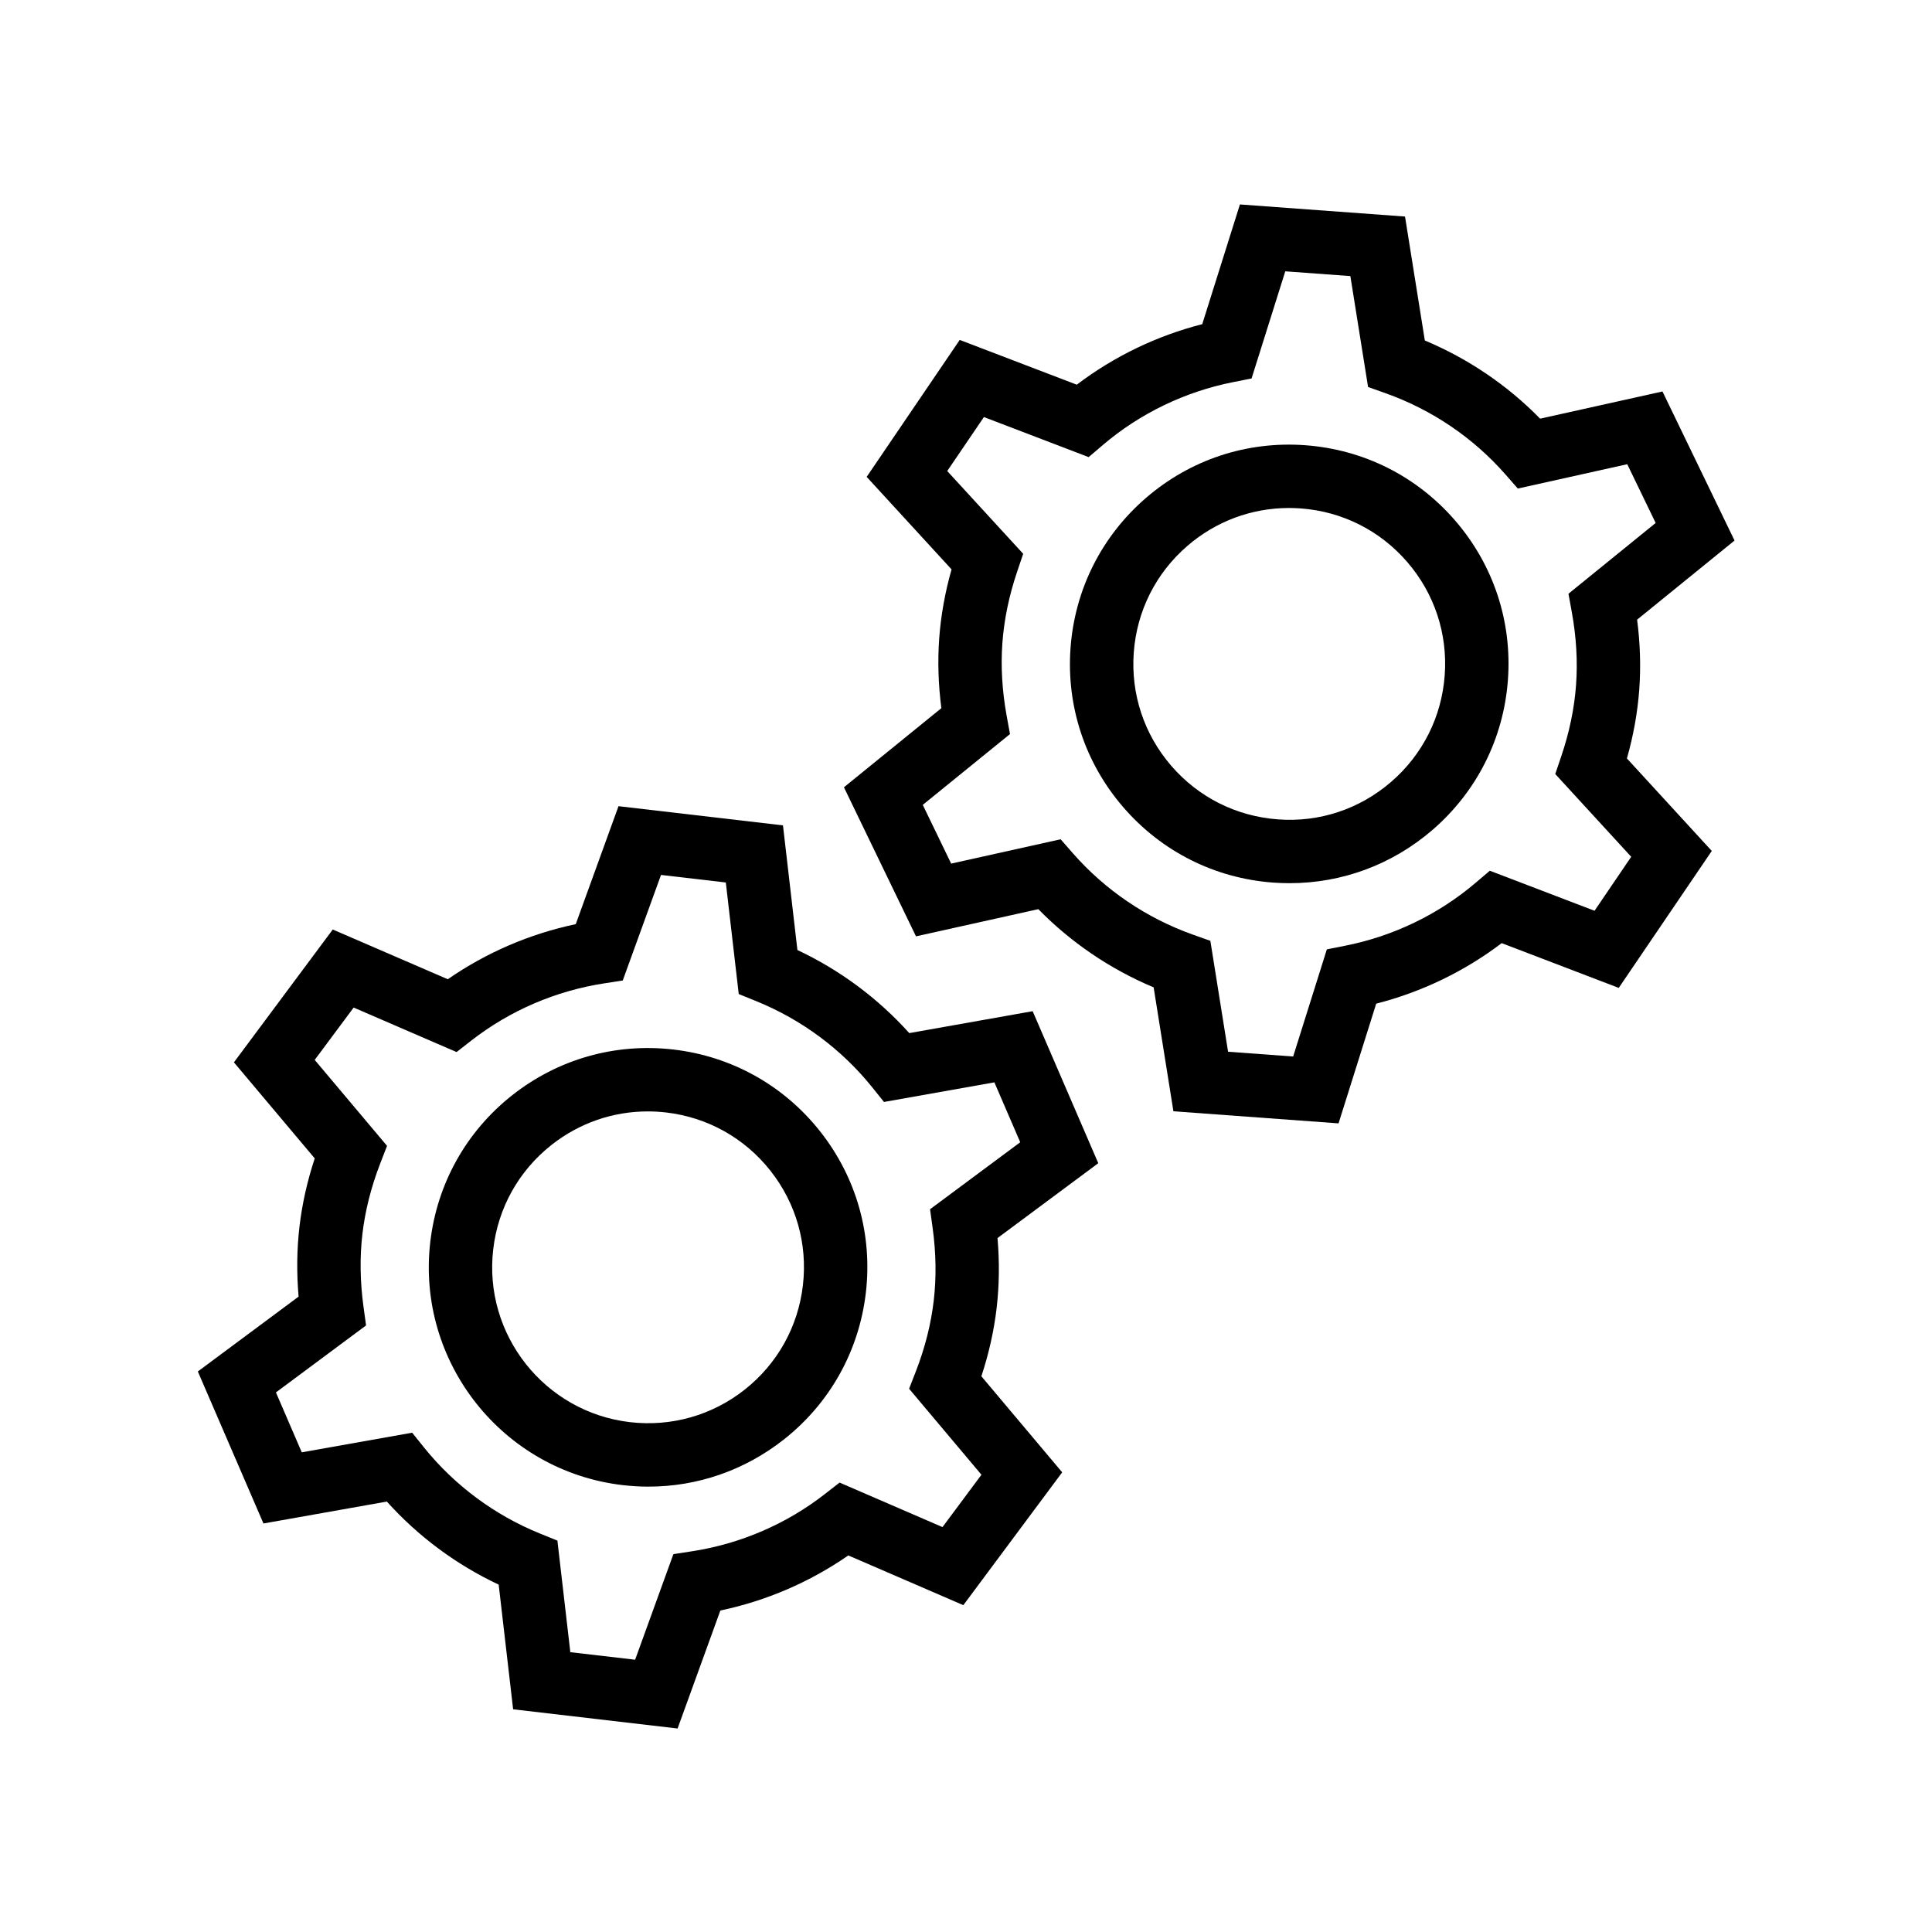
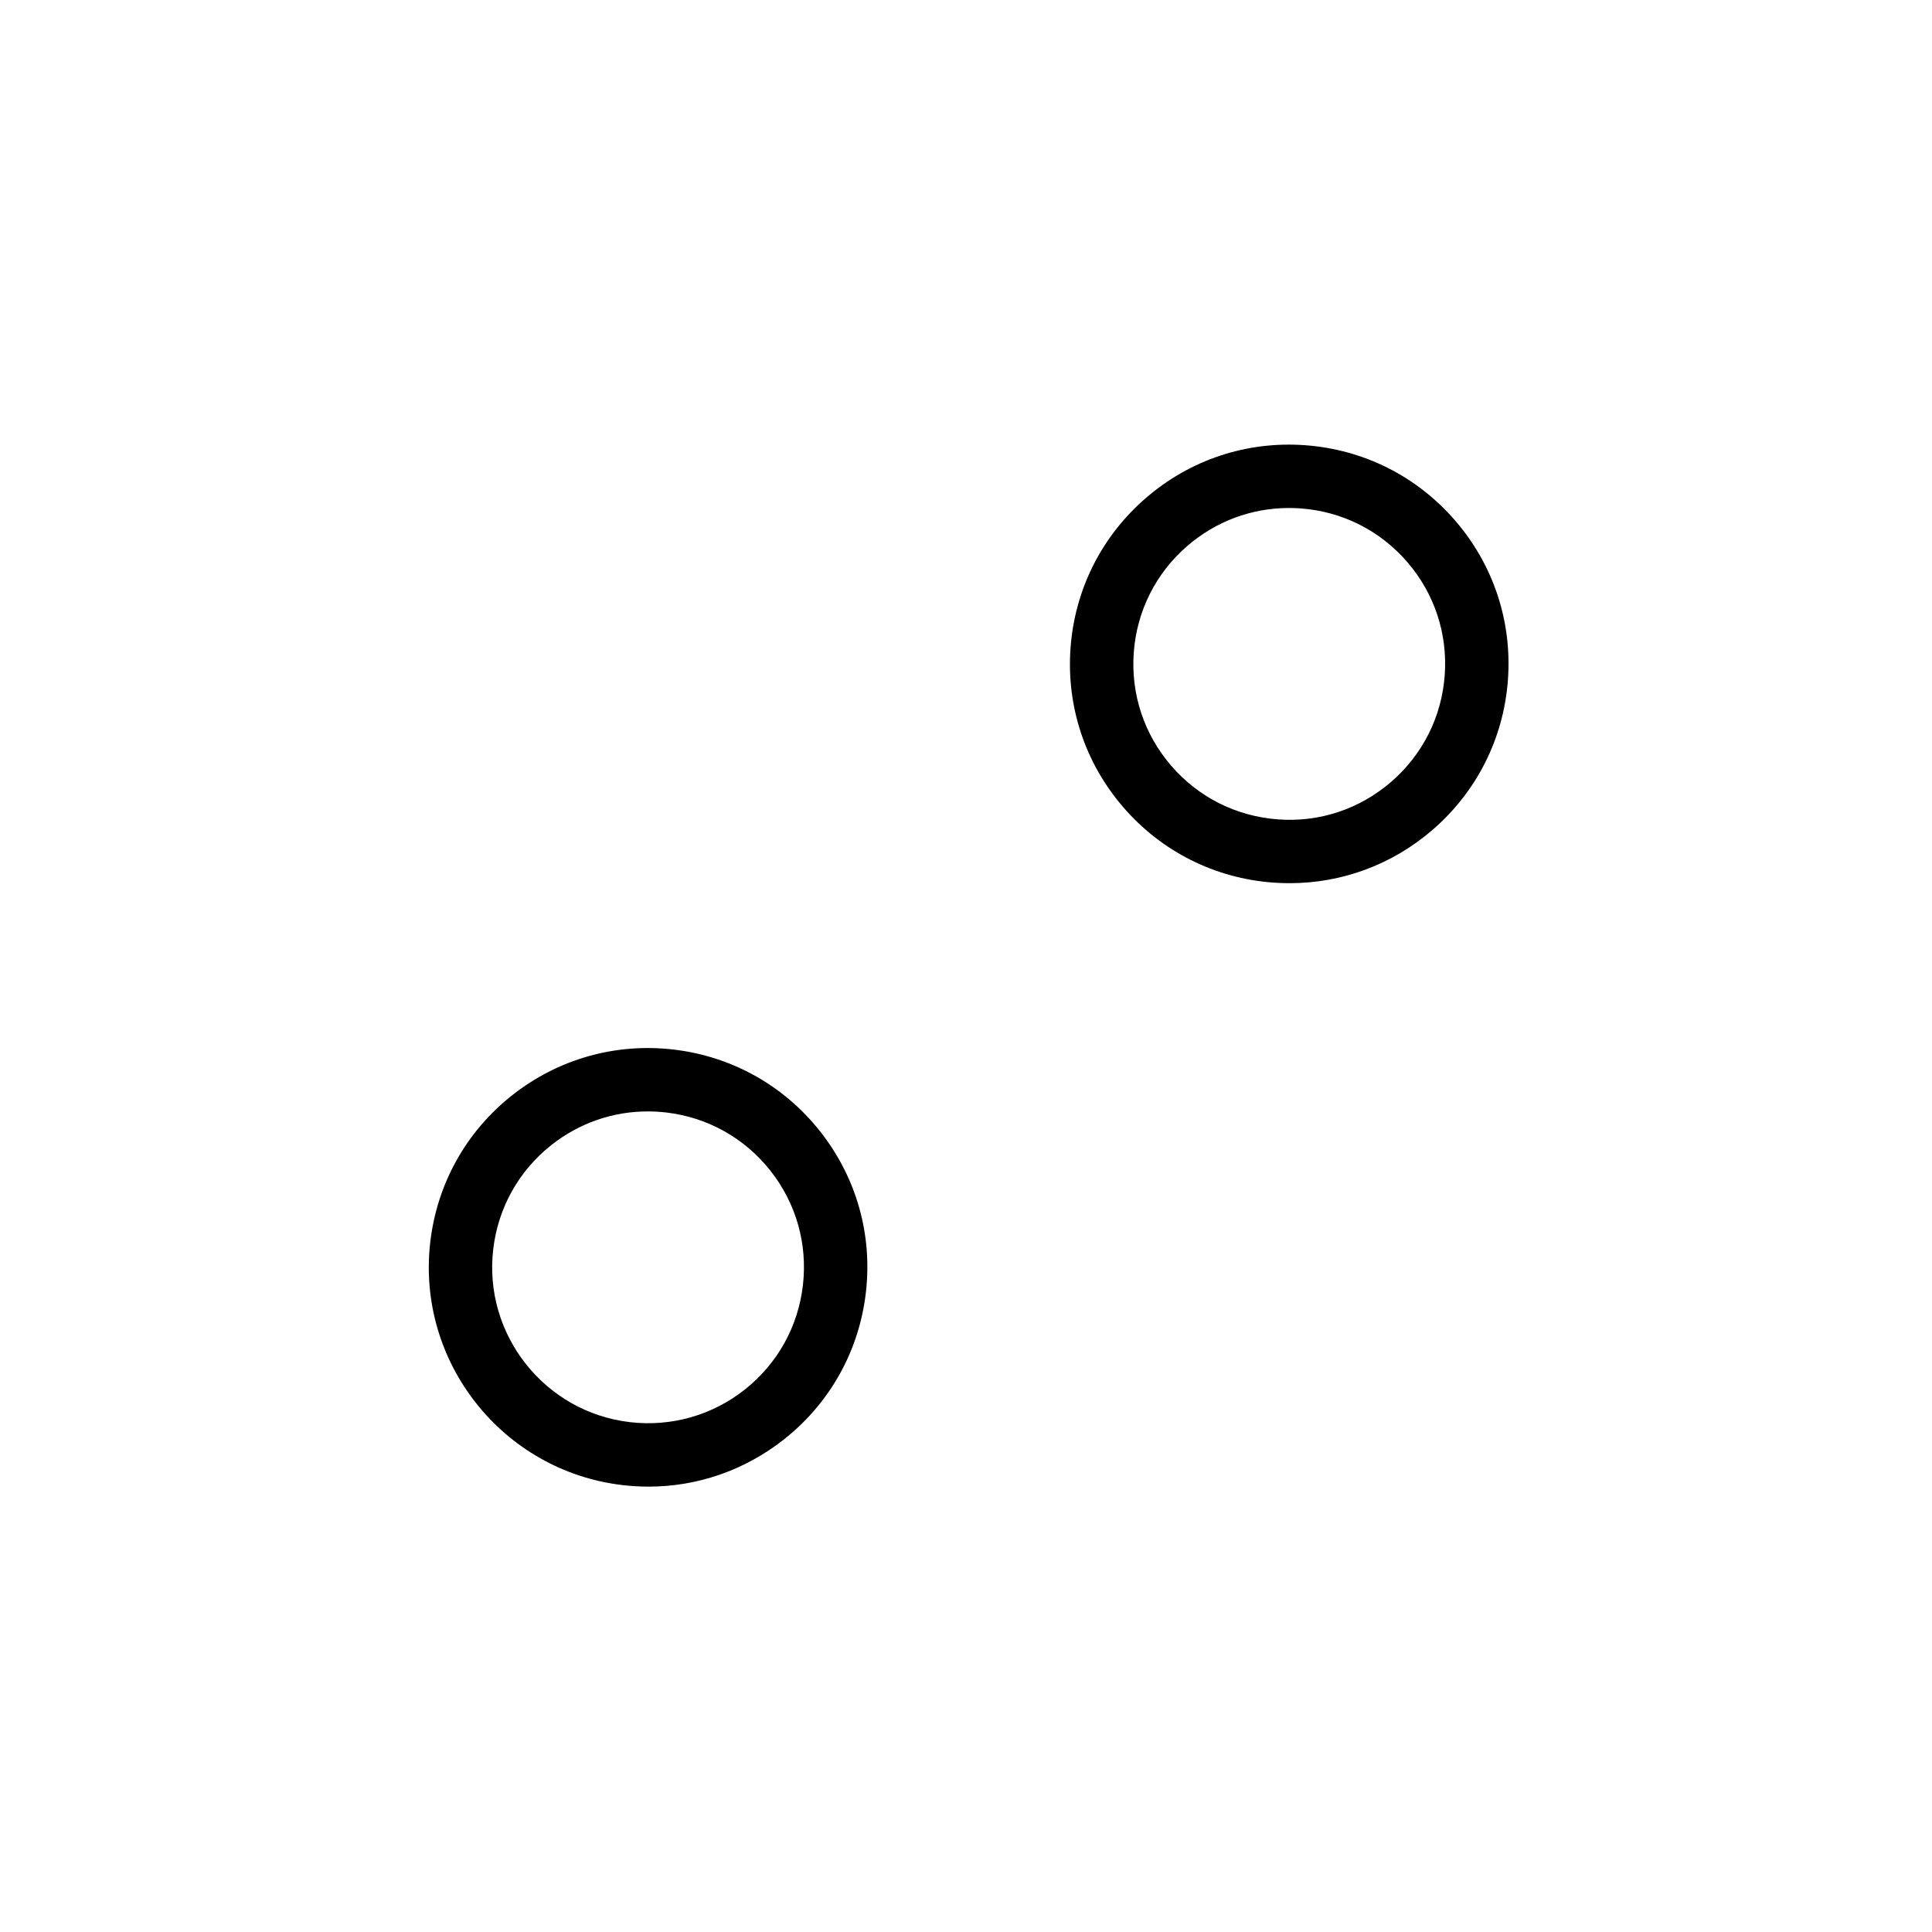
<svg xmlns="http://www.w3.org/2000/svg" fill="#000000" width="800px" height="800px" version="1.1" viewBox="144 144 512 512">
  <g>
-     <path d="m213.82 547.74 32.699-5.809c8.273 9.211 18.379 16.719 29.637 22.012l3.828 33.039 43.586 5.086 11.332-31.266c12.172-2.559 23.734-7.535 33.91-14.598l30.484 13.18 26.195-35.203-21.418-25.453c1.984-6.004 3.344-12.07 4.047-18.09 0.699-6.012 0.777-12.23 0.23-18.539l26.703-19.84-17.387-40.285-32.699 5.809c-8.273-9.207-18.379-16.719-29.645-22.016l-3.828-33.035-43.582-5.086-11.332 31.266c-12.168 2.559-23.734 7.535-33.91 14.598l-30.484-13.18-26.195 35.203 21.418 25.457c-1.988 6.012-3.344 12.074-4.047 18.086-0.699 6.008-0.777 12.223-0.23 18.539l-26.703 19.84zm27.191-52.488-0.676-4.926c-0.914-6.629-1.012-13.125-0.293-19.305 0.723-6.188 2.312-12.484 4.731-18.715l1.797-4.637-19.168-22.781 10.32-13.875 27.27 11.793 3.922-3.055c10.188-7.934 22.355-13.172 35.199-15.148l4.922-0.758 10.141-27.977 17.172 2 3.426 29.566 4.613 1.871c12.051 4.887 22.684 12.789 30.762 22.844l3.117 3.883 29.254-5.199 6.852 15.875-23.898 17.754 0.68 4.93c0.918 6.621 1.016 13.117 0.297 19.297-0.727 6.203-2.316 12.5-4.727 18.711l-1.801 4.637 19.168 22.785-10.32 13.875-27.273-11.797-3.93 3.059c-10.18 7.934-22.348 13.172-35.191 15.148l-4.922 0.758-10.141 27.977-17.172-1.996-3.426-29.57-4.613-1.871c-12.047-4.883-22.68-12.785-30.758-22.84l-3.117-3.883-29.254 5.199-6.852-15.875z" />
    <path d="m309.01 537.57c2.289 0.266 4.574 0.402 6.848 0.402 13.016 0 25.57-4.348 35.938-12.547 12.172-9.625 19.863-23.422 21.664-38.84 1.801-15.418-2.512-30.609-12.141-42.785-9.633-12.172-23.422-19.863-38.84-21.664-15.387-1.793-30.605 2.512-42.785 12.145-12.172 9.625-19.863 23.422-21.664 38.84-3.715 31.82 19.156 60.73 50.98 64.449zm-34.301-62.504c1.277-10.961 6.75-20.766 15.402-27.613 7.371-5.832 16.297-8.918 25.551-8.918 1.617 0 3.242 0.094 4.871 0.281 10.961 1.277 20.766 6.75 27.609 15.402 6.848 8.656 9.914 19.457 8.633 30.422-1.277 10.961-6.75 20.766-15.402 27.613-8.66 6.852-19.477 9.895-30.418 8.633-22.625-2.641-38.887-23.195-36.246-45.82z" />
-     <path d="m552.15 254.95c-8.66-8.848-19.082-15.914-30.555-20.719l-5.25-32.844-43.754-3.207-9.984 31.727c-12.051 3.078-23.391 8.547-33.25 16.039l-31.02-11.863-24.66 36.293 22.492 24.516c-1.727 6.094-2.824 12.211-3.269 18.246-0.438 6.035-0.25 12.25 0.57 18.531l-25.82 20.969 19.098 39.504 32.422-7.207c8.664 8.852 19.082 15.918 30.555 20.723l5.242 32.84 43.762 3.207 9.98-31.727c12.051-3.078 23.391-8.547 33.254-16.039l31.02 11.863 24.656-36.293-22.488-24.512c1.727-6.098 2.824-12.215 3.269-18.25 0.438-6.035 0.25-12.246-0.57-18.531l25.82-20.969-19.098-39.504zm7.508 46.398 0.891 4.891c1.195 6.582 1.574 13.066 1.121 19.273-0.449 6.211-1.77 12.57-3.918 18.906l-1.594 4.707 20.129 21.934-9.719 14.301-27.75-10.609-3.793 3.223c-9.832 8.363-21.766 14.121-34.512 16.645l-4.883 0.969-8.93 28.395-17.246-1.262-4.695-29.391-4.691-1.668c-12.234-4.359-23.203-11.797-31.711-21.504l-3.281-3.742-29.004 6.449-7.527-15.566 23.113-18.762-0.891-4.891c-1.195-6.582-1.574-13.066-1.121-19.273 0.457-6.211 1.77-12.57 3.918-18.898l1.594-4.711-20.133-21.938 9.723-14.301 27.75 10.613 3.793-3.227c9.828-8.363 21.762-14.121 34.504-16.645l4.883-0.969 8.934-28.395 17.246 1.262 4.695 29.395 4.691 1.668c12.238 4.363 23.203 11.797 31.711 21.5l3.281 3.742 29.004-6.449 7.527 15.566z" />
    <path d="m489.91 261.99c-15.492-1.141-30.48 3.82-42.223 13.969-11.75 10.145-18.844 24.254-19.984 39.734-1.133 15.48 3.828 30.477 13.973 42.223 10.145 11.75 24.254 18.844 39.734 19.98 1.453 0.105 2.898 0.156 4.344 0.156 13.922 0 27.23-4.934 37.879-14.125 11.746-10.145 18.84-24.254 19.98-39.734 1.137-15.48-3.824-30.477-13.969-42.223-10.145-11.75-24.254-18.844-39.734-19.98zm22.75 89.219c-8.352 7.215-19.023 10.777-30.016 9.93-11.008-0.805-21.043-5.848-28.254-14.203-7.211-8.352-10.738-19.012-9.93-30.016 0.805-11.004 5.852-21.039 14.203-28.25 7.574-6.535 17.035-10.047 26.934-10.047 1.023 0 2.059 0.035 3.086 0.113 11.008 0.805 21.039 5.848 28.25 14.203 7.211 8.352 10.738 19.012 9.93 30.016-0.805 11.012-5.852 21.043-14.203 28.254z" />
  </g>
</svg>